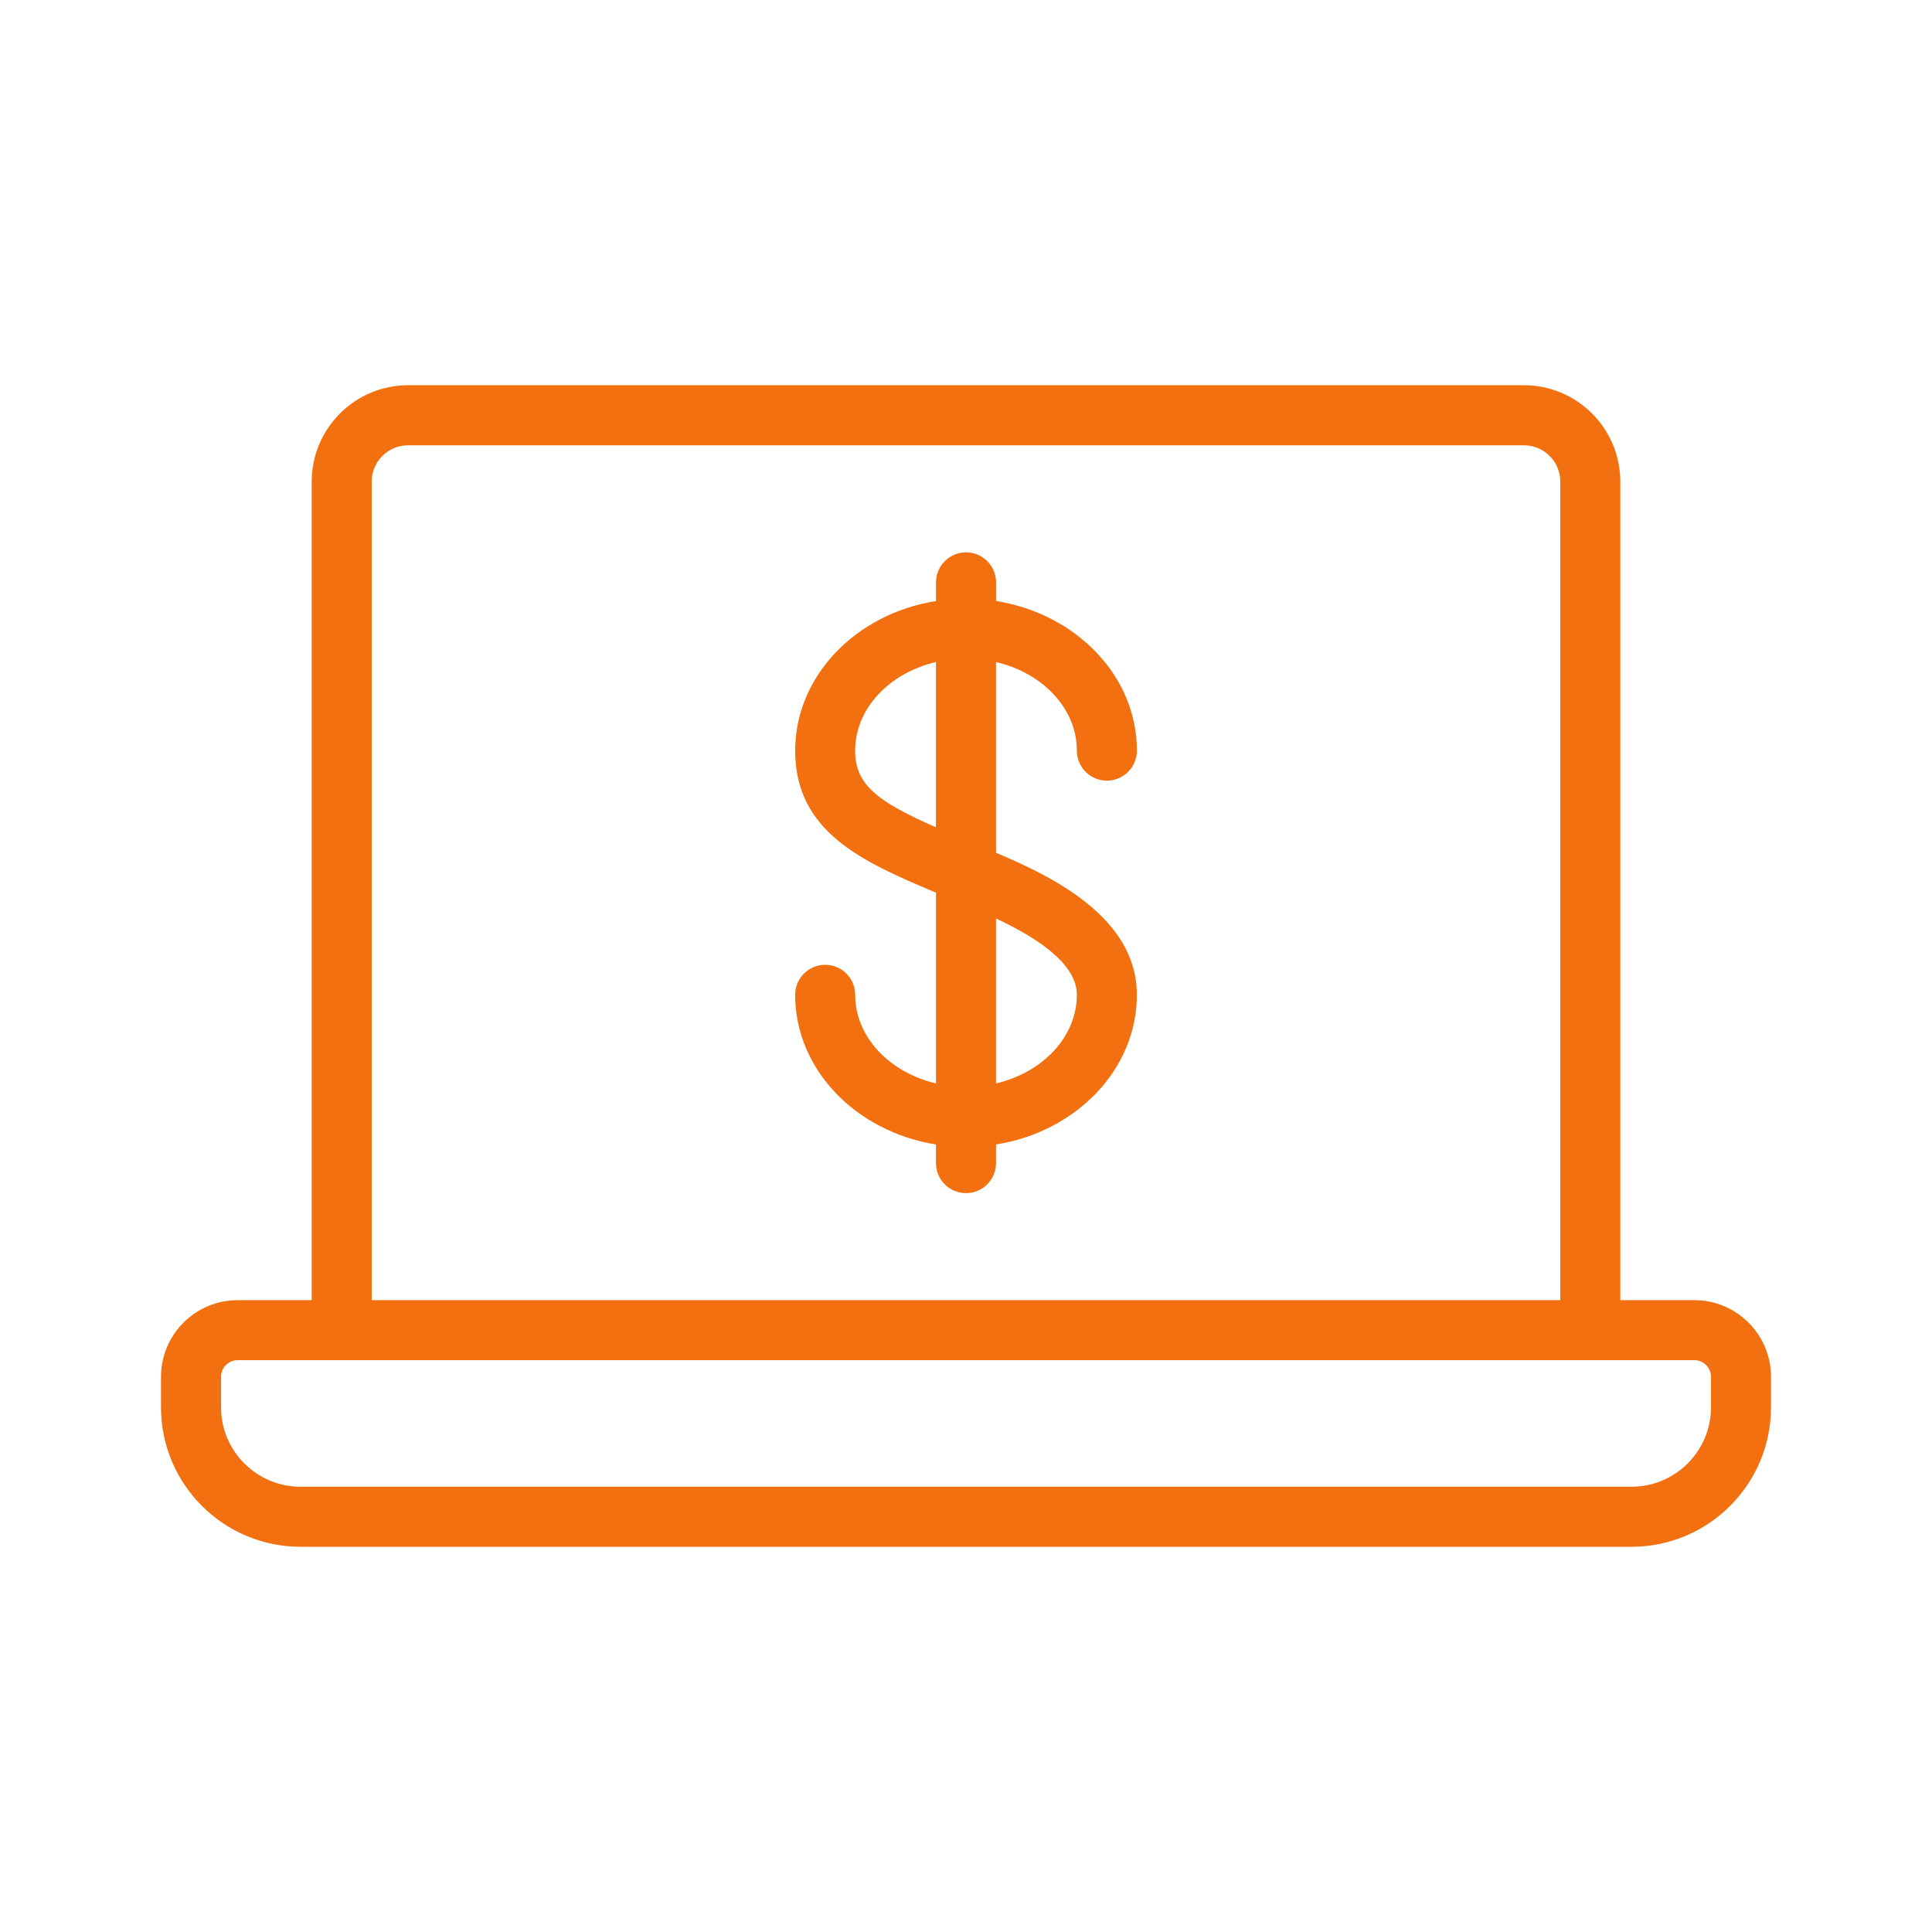
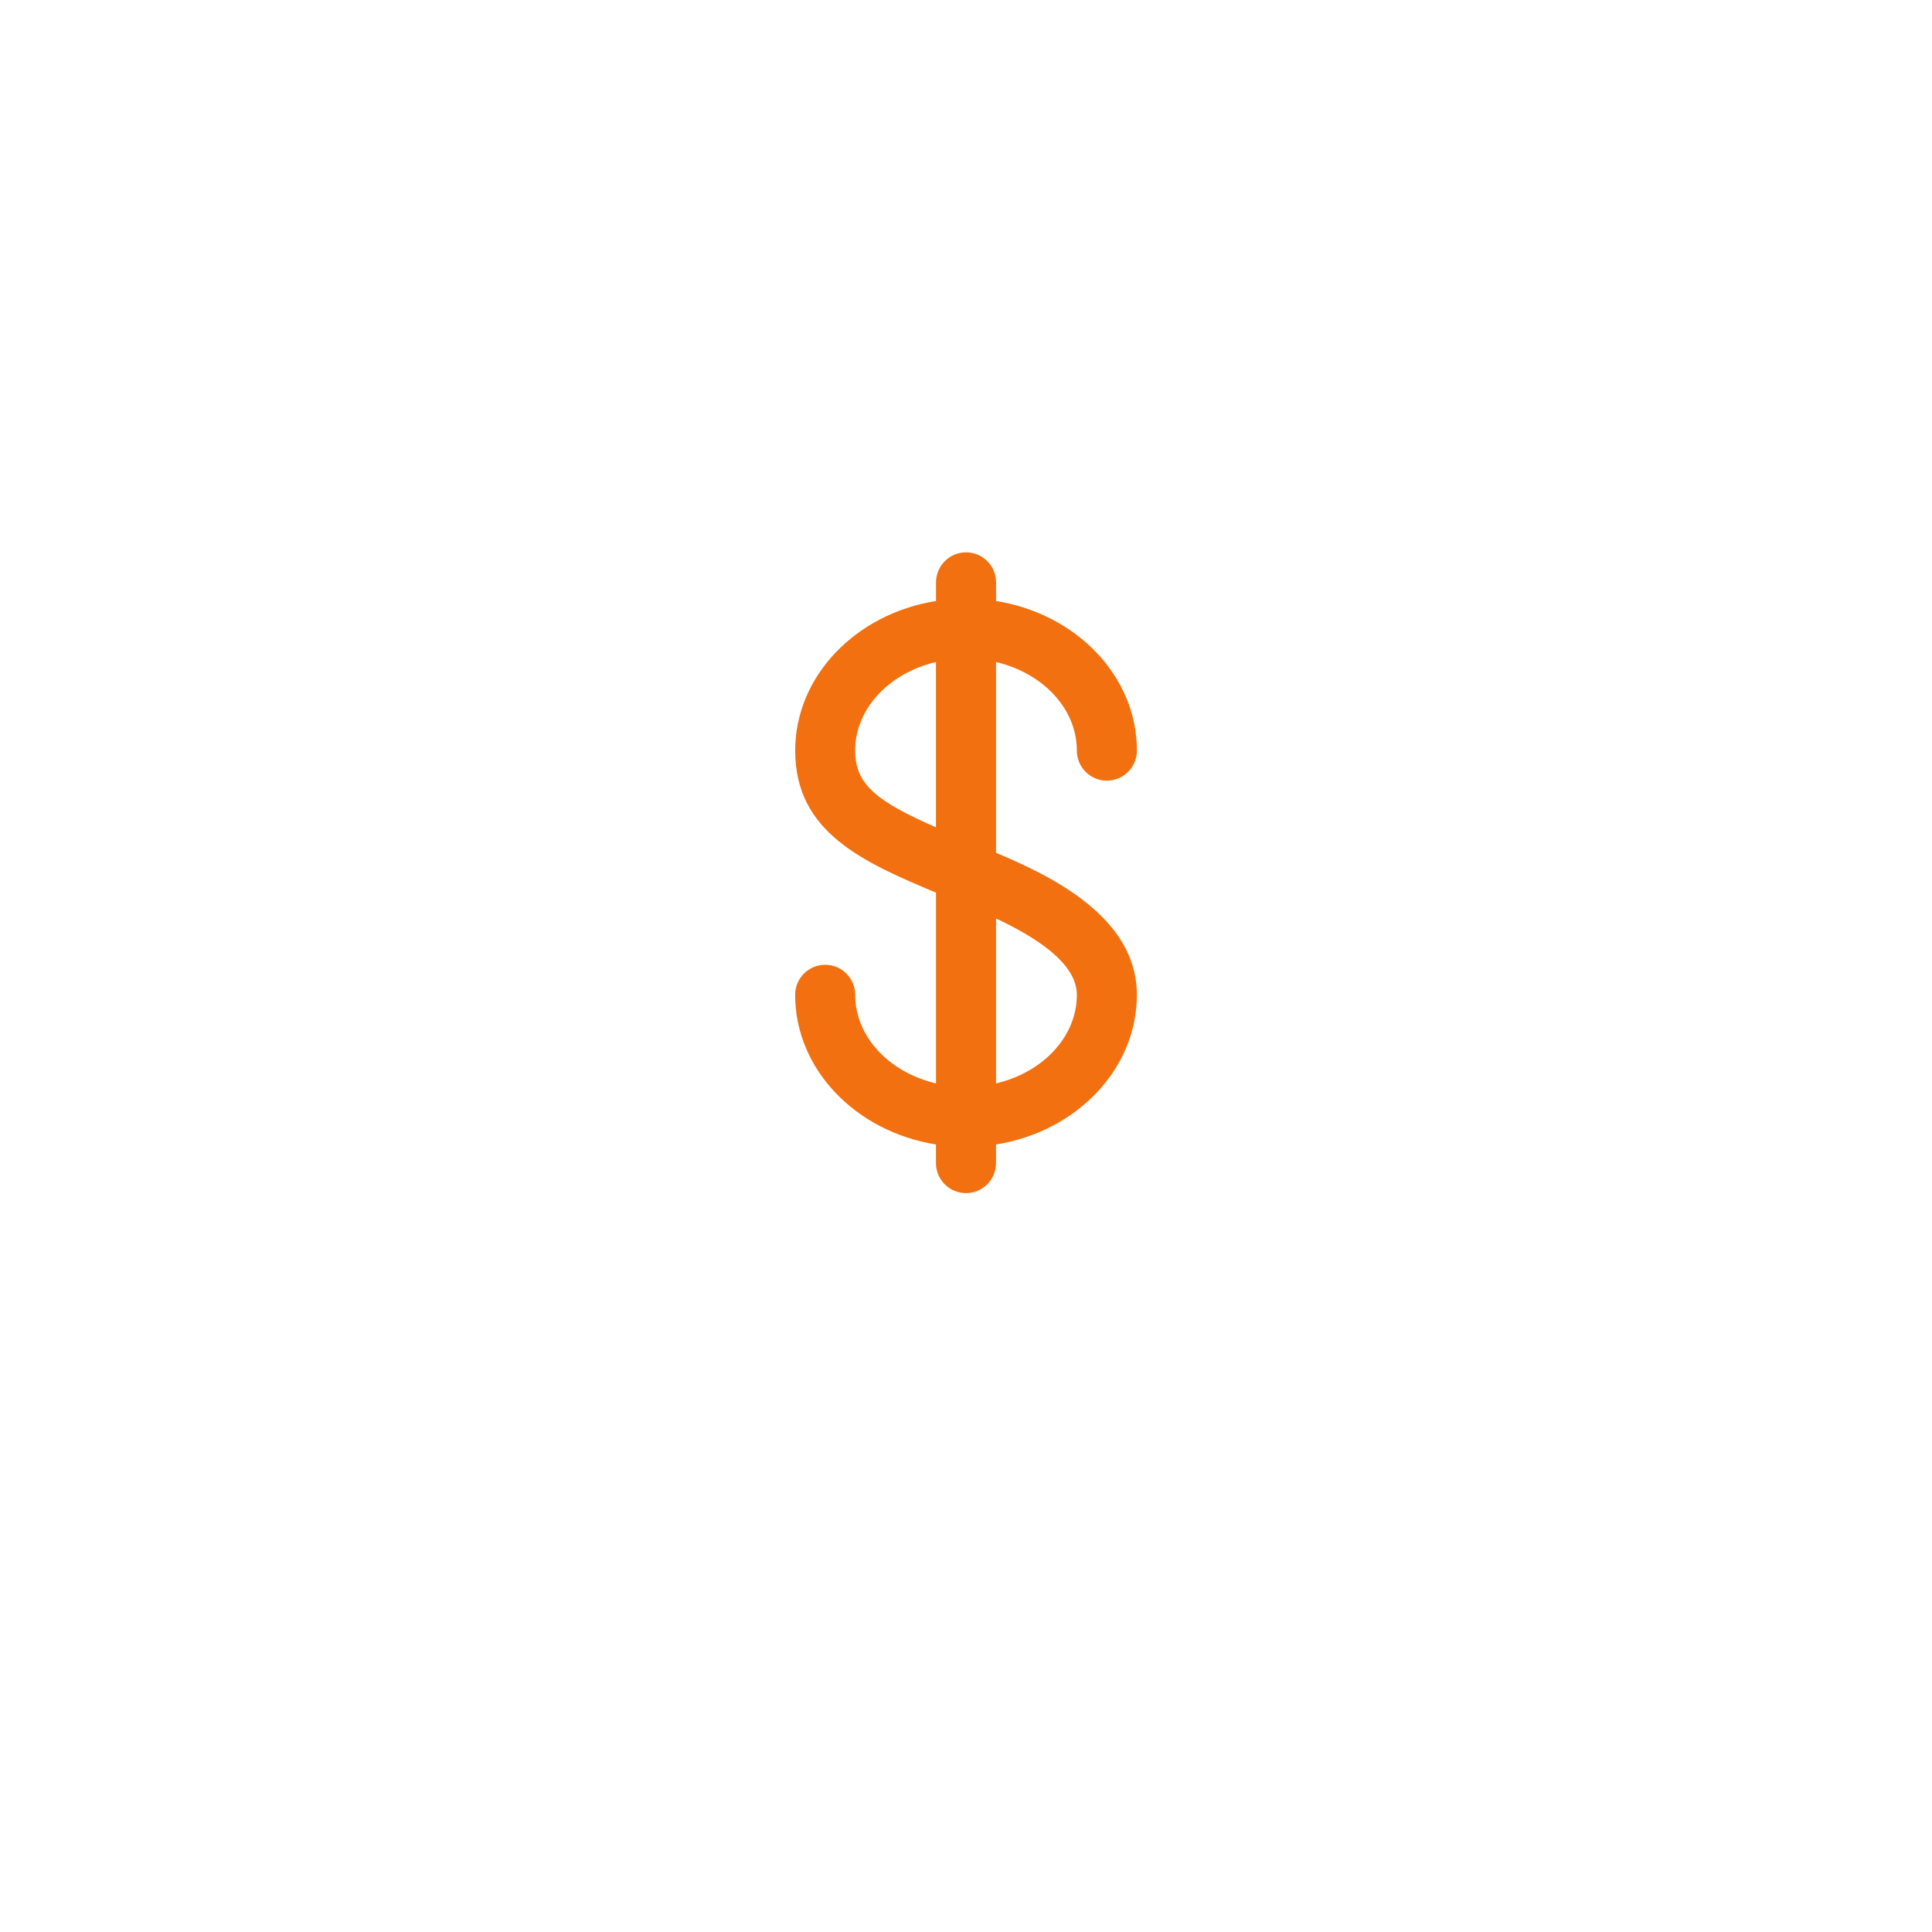
<svg xmlns="http://www.w3.org/2000/svg" version="1.1" id="Layer_1" x="0px" y="0px" viewBox="0 0 48 48" enable-background="new 0 0 48 48" xml:space="preserve">
  <g>
    <path fill="#F2700F" d="M26.754,18.649c0,0.412,0.334,0.746,0.746,0.746c0.412,0,0.746-0.334,0.746-0.746   c0-1.857-1.514-3.402-3.499-3.717v-0.463c0-0.412-0.334-0.746-0.746-0.746c-0.412,0-0.746,0.334-0.746,0.746v0.463   c-1.986,0.315-3.499,1.86-3.499,3.717c0,2.034,1.69,2.768,3.499,3.529v4.739c-1.157-0.271-2.008-1.154-2.008-2.201   c0-0.412-0.334-0.746-0.746-0.746c-0.412,0-0.746,0.334-0.746,0.746c0,1.857,1.514,3.402,3.499,3.718v0.463   c0,0.412,0.334,0.746,0.746,0.746c0.412,0,0.746-0.334,0.746-0.746v-0.463c1.986-0.315,3.499-1.86,3.499-3.718   c0-1.945-2.155-2.96-3.499-3.529v-4.739C25.902,16.719,26.754,17.602,26.754,18.649z M21.246,18.649   c0-1.047,0.851-1.93,2.008-2.201v4.107C21.81,19.918,21.246,19.507,21.246,18.649z M26.754,24.716c0,1.047-0.851,1.93-2.008,2.201   v-4.098C25.672,23.255,26.754,23.907,26.754,24.716z" />
-     <path fill="#F2700F" d="M42.096,32.302h-1.84V11.966c0-1.32-1.074-2.395-2.395-2.395H10.139c-1.321,0-2.395,1.074-2.395,2.395   v20.336H5.905C4.854,32.302,4,33.156,4,34.207v0.758c0,1.91,1.554,3.464,3.465,3.464h33.071c1.91,0,3.464-1.554,3.464-3.464v-0.758   C44,33.156,43.146,32.302,42.096,32.302z M9.235,11.966c0-0.498,0.405-0.903,0.904-0.903h27.723c0.498,0,0.903,0.405,0.903,0.903   v20.336H9.235V11.966z M42.509,34.964c0,1.088-0.885,1.973-1.973,1.973H7.465c-1.088,0-1.973-0.885-1.973-1.973v-0.758   c0-0.228,0.185-0.413,0.413-0.413H8.49h31.021h2.585c0.228,0,0.413,0.185,0.413,0.413V34.964z" />
  </g>
</svg>